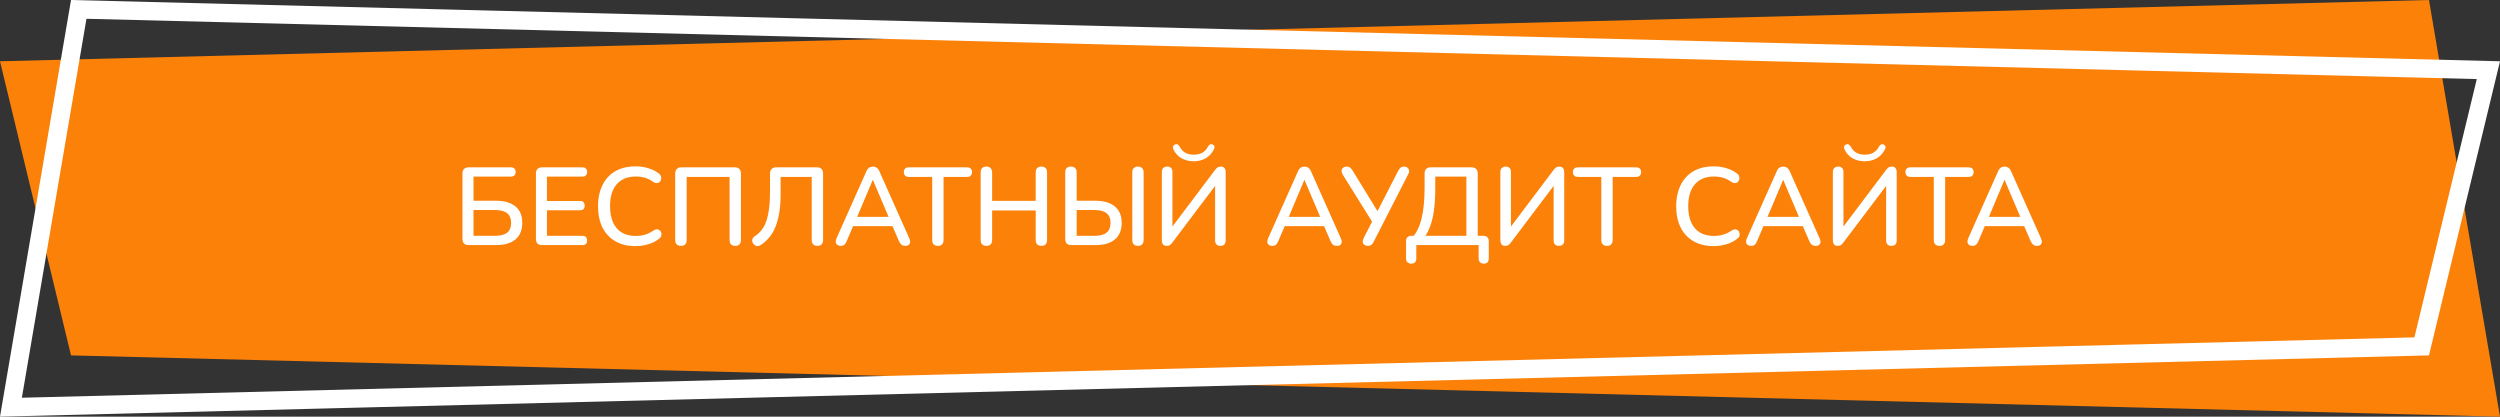
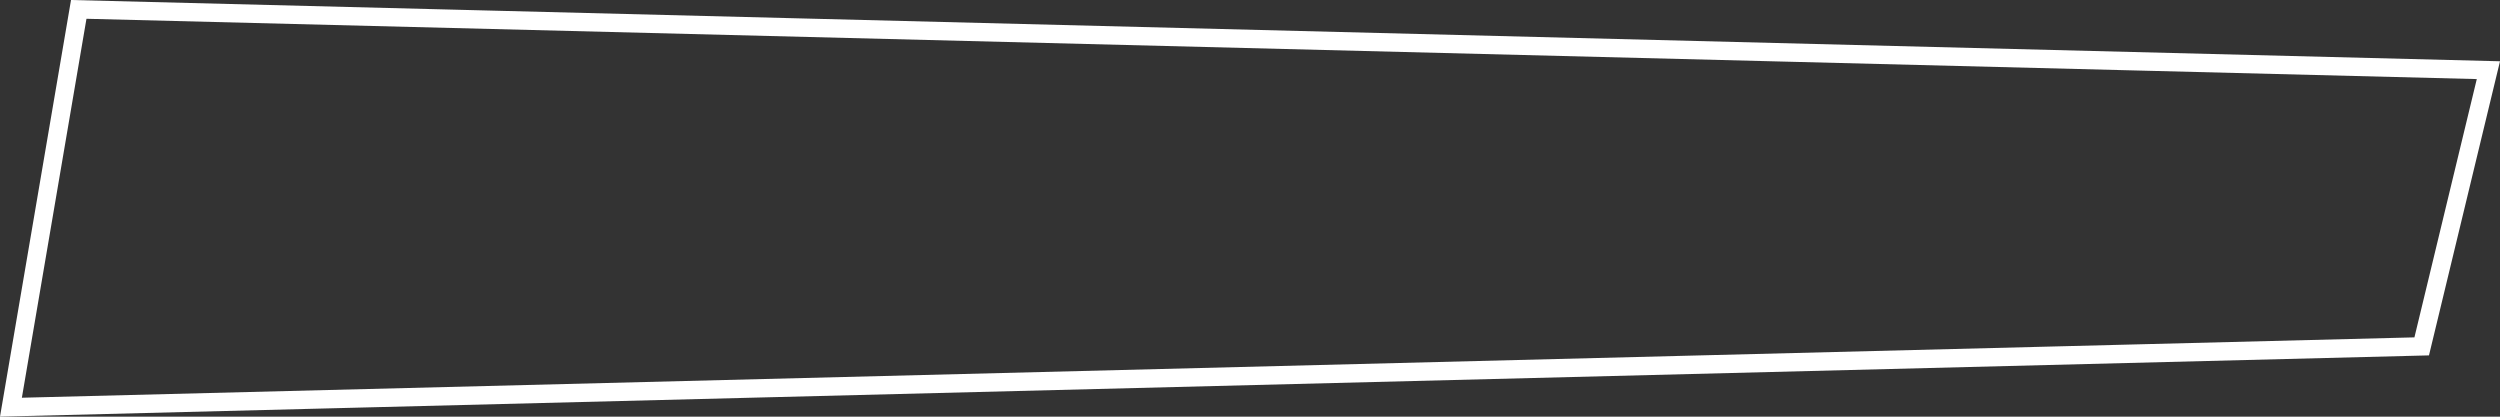
<svg xmlns="http://www.w3.org/2000/svg" width="408" height="68" viewBox="0 0 408 68" fill="none">
  <rect x="0" y="0" width="408" height="68" fill="#333333" stroke="none" />
-   <path d="M396.409 0L1.14441e-05 10L11.591 58L408 68L396.409 0Z" fill="#FB8109" />
  <path d="M1.785 66.454L12.851 1.532L406.106 11.453L395.221 56.529L1.785 66.454Z" stroke="white" stroke-width="3" />
-   <path d="M76.484 40C76.16 40 75.908 39.916 75.728 39.748C75.56 39.568 75.476 39.316 75.476 38.992V28.318C75.476 27.994 75.56 27.748 75.728 27.58C75.908 27.4 76.16 27.31 76.484 27.31H83.378C83.63 27.31 83.822 27.376 83.954 27.508C84.086 27.628 84.152 27.808 84.152 28.048C84.152 28.3 84.086 28.492 83.954 28.624C83.822 28.756 83.63 28.822 83.378 28.822H77.276V32.764H80.984C82.328 32.764 83.372 33.07 84.116 33.682C84.86 34.282 85.232 35.176 85.232 36.364C85.232 37.552 84.86 38.458 84.116 39.082C83.372 39.694 82.328 40 80.984 40H76.484ZM77.276 38.488H80.768C81.668 38.488 82.334 38.314 82.766 37.966C83.198 37.618 83.414 37.09 83.414 36.382C83.414 35.662 83.198 35.134 82.766 34.798C82.334 34.45 81.668 34.276 80.768 34.276H77.276V38.488ZM88.472 40C88.148 40 87.896 39.916 87.716 39.748C87.548 39.568 87.464 39.316 87.464 38.992V28.318C87.464 27.994 87.548 27.748 87.716 27.58C87.896 27.4 88.148 27.31 88.472 27.31H95.042C95.294 27.31 95.486 27.376 95.618 27.508C95.75 27.628 95.816 27.808 95.816 28.048C95.816 28.3 95.75 28.492 95.618 28.624C95.486 28.756 95.294 28.822 95.042 28.822H89.264V32.8H94.646C94.91 32.8 95.102 32.866 95.222 32.998C95.354 33.13 95.42 33.316 95.42 33.556C95.42 33.808 95.354 34 95.222 34.132C95.102 34.252 94.91 34.312 94.646 34.312H89.264V38.488H95.042C95.294 38.488 95.486 38.554 95.618 38.686C95.75 38.818 95.816 39.004 95.816 39.244C95.816 39.496 95.75 39.688 95.618 39.82C95.486 39.94 95.294 40 95.042 40H88.472ZM103.717 40.162C102.433 40.162 101.335 39.898 100.423 39.37C99.511 38.842 98.809 38.092 98.317 37.12C97.837 36.136 97.597 34.978 97.597 33.646C97.597 32.65 97.735 31.756 98.011 30.964C98.287 30.16 98.683 29.476 99.199 28.912C99.727 28.336 100.369 27.898 101.125 27.598C101.893 27.298 102.757 27.148 103.717 27.148C104.425 27.148 105.103 27.244 105.751 27.436C106.411 27.628 106.981 27.904 107.461 28.264C107.665 28.396 107.797 28.558 107.857 28.75C107.929 28.93 107.941 29.104 107.893 29.272C107.857 29.44 107.779 29.584 107.659 29.704C107.539 29.812 107.383 29.872 107.191 29.884C107.011 29.896 106.813 29.83 106.597 29.686C106.201 29.386 105.763 29.164 105.283 29.02C104.803 28.876 104.299 28.804 103.771 28.804C102.859 28.804 102.091 28.996 101.467 29.38C100.843 29.752 100.369 30.298 100.045 31.018C99.721 31.738 99.559 32.614 99.559 33.646C99.559 34.678 99.721 35.56 100.045 36.292C100.369 37.012 100.843 37.564 101.467 37.948C102.091 38.32 102.859 38.506 103.771 38.506C104.299 38.506 104.803 38.434 105.283 38.29C105.775 38.134 106.237 37.906 106.669 37.606C106.885 37.474 107.077 37.414 107.245 37.426C107.425 37.438 107.575 37.498 107.695 37.606C107.815 37.714 107.893 37.852 107.929 38.02C107.977 38.176 107.971 38.344 107.911 38.524C107.863 38.692 107.749 38.836 107.569 38.956C107.077 39.352 106.495 39.652 105.823 39.856C105.151 40.06 104.449 40.162 103.717 40.162ZM111.129 40.126C110.829 40.126 110.595 40.042 110.427 39.874C110.271 39.706 110.193 39.472 110.193 39.172V28.318C110.193 27.994 110.277 27.748 110.445 27.58C110.625 27.4 110.877 27.31 111.201 27.31H119.931C120.255 27.31 120.501 27.4 120.669 27.58C120.837 27.748 120.921 27.994 120.921 28.318V39.172C120.921 39.472 120.843 39.706 120.687 39.874C120.531 40.042 120.303 40.126 120.003 40.126C119.703 40.126 119.469 40.042 119.301 39.874C119.145 39.706 119.067 39.472 119.067 39.172V28.876H112.065V39.172C112.065 39.472 111.987 39.706 111.831 39.874C111.675 40.042 111.441 40.126 111.129 40.126ZM133.409 40.126C133.109 40.126 132.875 40.042 132.707 39.874C132.551 39.706 132.473 39.472 132.473 39.172V28.876H127.397V31.612C127.397 32.776 127.325 33.802 127.181 34.69C127.037 35.578 126.827 36.358 126.551 37.03C126.287 37.69 125.951 38.26 125.543 38.74C125.147 39.22 124.685 39.634 124.157 39.982C123.941 40.138 123.719 40.192 123.491 40.144C123.275 40.096 123.083 39.964 122.915 39.748C122.771 39.52 122.723 39.298 122.771 39.082C122.831 38.866 122.981 38.68 123.221 38.524C123.617 38.272 123.965 37.954 124.265 37.57C124.577 37.186 124.835 36.712 125.039 36.148C125.243 35.572 125.399 34.876 125.507 34.06C125.615 33.244 125.669 32.272 125.669 31.144V28.318C125.669 27.994 125.753 27.748 125.921 27.58C126.101 27.4 126.353 27.31 126.677 27.31H133.337C133.661 27.31 133.907 27.4 134.075 27.58C134.243 27.748 134.327 27.994 134.327 28.318V39.172C134.327 39.472 134.249 39.706 134.093 39.874C133.937 40.042 133.709 40.126 133.409 40.126ZM137.226 40.126C136.986 40.126 136.794 40.072 136.65 39.964C136.506 39.856 136.422 39.712 136.398 39.532C136.374 39.352 136.41 39.148 136.506 38.92L141.384 27.976C141.504 27.688 141.654 27.484 141.834 27.364C142.026 27.244 142.236 27.184 142.464 27.184C142.68 27.184 142.878 27.244 143.058 27.364C143.25 27.484 143.406 27.688 143.526 27.976L148.404 38.92C148.512 39.148 148.554 39.358 148.53 39.55C148.506 39.73 148.428 39.874 148.296 39.982C148.164 40.078 147.978 40.126 147.738 40.126C147.474 40.126 147.264 40.06 147.108 39.928C146.952 39.796 146.814 39.592 146.694 39.316L145.434 36.4L146.28 36.904H138.612L139.44 36.4L138.198 39.316C138.078 39.604 137.946 39.814 137.802 39.946C137.658 40.066 137.466 40.126 137.226 40.126ZM142.428 29.38L139.71 35.824L139.26 35.392H145.614L145.2 35.824L142.464 29.38H142.428ZM153.072 40.126C152.772 40.126 152.538 40.042 152.37 39.874C152.214 39.706 152.136 39.472 152.136 39.172V28.876H148.32C148.068 28.876 147.87 28.81 147.726 28.678C147.582 28.534 147.51 28.336 147.51 28.084C147.51 27.832 147.582 27.64 147.726 27.508C147.87 27.376 148.068 27.31 148.32 27.31H157.806C158.07 27.31 158.274 27.376 158.418 27.508C158.562 27.64 158.634 27.832 158.634 28.084C158.634 28.336 158.562 28.534 158.418 28.678C158.274 28.81 158.07 28.876 157.806 28.876H153.99V39.172C153.99 39.472 153.912 39.706 153.756 39.874C153.612 40.042 153.384 40.126 153.072 40.126ZM160.98 40.126C160.68 40.126 160.446 40.042 160.278 39.874C160.122 39.706 160.044 39.472 160.044 39.172V28.138C160.044 27.826 160.122 27.592 160.278 27.436C160.446 27.268 160.68 27.184 160.98 27.184C161.28 27.184 161.508 27.268 161.664 27.436C161.832 27.592 161.916 27.826 161.916 28.138V32.782H169.026V28.138C169.026 27.826 169.104 27.592 169.26 27.436C169.428 27.268 169.662 27.184 169.962 27.184C170.262 27.184 170.49 27.268 170.646 27.436C170.802 27.592 170.88 27.826 170.88 28.138V39.172C170.88 39.472 170.802 39.706 170.646 39.874C170.49 40.042 170.262 40.126 169.962 40.126C169.662 40.126 169.428 40.042 169.26 39.874C169.104 39.706 169.026 39.472 169.026 39.172V34.348H161.916V39.172C161.916 39.472 161.838 39.706 161.682 39.874C161.526 40.042 161.292 40.126 160.98 40.126ZM174.851 40C174.527 40 174.275 39.916 174.095 39.748C173.927 39.568 173.843 39.316 173.843 38.992V28.138C173.843 27.826 173.921 27.592 174.077 27.436C174.245 27.268 174.479 27.184 174.779 27.184C175.079 27.184 175.307 27.268 175.463 27.436C175.631 27.592 175.715 27.826 175.715 28.138V32.764H178.811C179.699 32.764 180.461 32.902 181.097 33.178C181.733 33.454 182.219 33.856 182.555 34.384C182.891 34.912 183.059 35.572 183.059 36.364C183.059 37.552 182.687 38.458 181.943 39.082C181.199 39.694 180.155 40 178.811 40H174.851ZM175.715 38.488H178.595C179.495 38.488 180.161 38.314 180.593 37.966C181.025 37.618 181.241 37.09 181.241 36.382C181.241 35.662 181.025 35.134 180.593 34.798C180.161 34.45 179.495 34.276 178.595 34.276H175.715V38.488ZM185.705 40.126C185.417 40.126 185.189 40.042 185.021 39.874C184.865 39.706 184.787 39.472 184.787 39.172V28.138C184.787 27.826 184.865 27.592 185.021 27.436C185.189 27.268 185.417 27.184 185.705 27.184C186.005 27.184 186.233 27.268 186.389 27.436C186.557 27.592 186.641 27.826 186.641 28.138V39.172C186.641 39.472 186.563 39.706 186.407 39.874C186.251 40.042 186.017 40.126 185.705 40.126ZM190.403 40.126C190.283 40.126 190.169 40.108 190.061 40.072C189.965 40.036 189.881 39.976 189.809 39.892C189.749 39.808 189.701 39.712 189.665 39.604C189.629 39.484 189.611 39.346 189.611 39.19V28.066C189.611 27.79 189.689 27.574 189.845 27.418C190.001 27.262 190.217 27.184 190.493 27.184C190.769 27.184 190.979 27.262 191.123 27.418C191.267 27.574 191.339 27.79 191.339 28.066V37.498H190.943L198.305 27.724C198.461 27.52 198.605 27.382 198.737 27.31C198.881 27.226 199.061 27.184 199.277 27.184C199.433 27.184 199.565 27.22 199.673 27.292C199.781 27.352 199.865 27.448 199.925 27.58C199.997 27.712 200.033 27.868 200.033 28.048V39.226C200.033 39.514 199.961 39.736 199.817 39.892C199.673 40.048 199.457 40.126 199.169 40.126C198.893 40.126 198.677 40.048 198.521 39.892C198.377 39.736 198.305 39.514 198.305 39.226V29.812H198.701L191.339 39.568C191.183 39.772 191.045 39.916 190.925 40C190.805 40.084 190.631 40.126 190.403 40.126ZM194.813 26.32C194.045 26.32 193.373 26.152 192.797 25.816C192.221 25.48 191.789 24.994 191.501 24.358C191.417 24.154 191.405 23.986 191.465 23.854C191.525 23.722 191.633 23.626 191.789 23.566C191.957 23.518 192.095 23.524 192.203 23.584C192.323 23.644 192.431 23.764 192.527 23.944C192.755 24.364 193.055 24.688 193.427 24.916C193.811 25.132 194.279 25.24 194.831 25.24C195.395 25.24 195.863 25.132 196.235 24.916C196.607 24.688 196.907 24.364 197.135 23.944C197.231 23.764 197.339 23.644 197.459 23.584C197.579 23.524 197.717 23.518 197.873 23.566C198.029 23.626 198.131 23.722 198.179 23.854C198.239 23.974 198.221 24.136 198.125 24.34C197.813 24.988 197.369 25.48 196.793 25.816C196.229 26.152 195.569 26.32 194.813 26.32ZM207.662 40.126C207.422 40.126 207.23 40.072 207.086 39.964C206.942 39.856 206.858 39.712 206.834 39.532C206.81 39.352 206.846 39.148 206.942 38.92L211.82 27.976C211.94 27.688 212.09 27.484 212.27 27.364C212.462 27.244 212.672 27.184 212.9 27.184C213.116 27.184 213.314 27.244 213.494 27.364C213.686 27.484 213.842 27.688 213.962 27.976L218.84 38.92C218.948 39.148 218.99 39.358 218.966 39.55C218.942 39.73 218.864 39.874 218.732 39.982C218.6 40.078 218.414 40.126 218.174 40.126C217.91 40.126 217.7 40.06 217.544 39.928C217.388 39.796 217.25 39.592 217.13 39.316L215.87 36.4L216.716 36.904H209.048L209.876 36.4L208.634 39.316C208.514 39.604 208.382 39.814 208.238 39.946C208.094 40.066 207.902 40.126 207.662 40.126ZM212.864 29.38L210.146 35.824L209.696 35.392H216.05L215.636 35.824L212.9 29.38H212.864ZM223.243 40.126C223.027 40.126 222.841 40.072 222.685 39.964C222.529 39.856 222.433 39.706 222.397 39.514C222.373 39.322 222.421 39.106 222.541 38.866L224.107 35.824V36.472L219.103 28.444C218.983 28.216 218.929 28.006 218.941 27.814C218.965 27.622 219.055 27.472 219.211 27.364C219.367 27.244 219.559 27.184 219.787 27.184C220.027 27.184 220.213 27.244 220.345 27.364C220.477 27.472 220.609 27.628 220.741 27.832L225.007 34.78H224.647L228.193 27.85C228.301 27.658 228.421 27.502 228.553 27.382C228.685 27.25 228.877 27.184 229.129 27.184C229.345 27.184 229.525 27.238 229.669 27.346C229.825 27.454 229.921 27.604 229.957 27.796C230.005 27.976 229.957 28.192 229.813 28.444L224.179 39.46C224.095 39.64 223.981 39.796 223.837 39.928C223.693 40.06 223.495 40.126 223.243 40.126ZM230.313 43.024C230.037 43.024 229.827 42.946 229.683 42.79C229.539 42.646 229.467 42.436 229.467 42.16V39.37C229.467 38.782 229.767 38.488 230.367 38.488H231.573L230.457 38.776C231.153 38.056 231.663 37.03 231.987 35.698C232.323 34.354 232.491 32.656 232.491 30.604V28.318C232.491 27.994 232.575 27.748 232.743 27.58C232.923 27.4 233.175 27.31 233.499 27.31H240.177C240.501 27.31 240.747 27.4 240.915 27.58C241.083 27.748 241.167 27.994 241.167 28.318V39.208L240.465 38.488H242.085C242.373 38.488 242.589 38.566 242.733 38.722C242.889 38.866 242.967 39.082 242.967 39.37V42.16C242.967 42.736 242.697 43.024 242.157 43.024C241.881 43.024 241.671 42.946 241.527 42.79C241.383 42.646 241.311 42.436 241.311 42.16V40H231.141V42.16C231.141 42.736 230.865 43.024 230.313 43.024ZM232.635 38.488H239.313V28.822H234.237V30.748C234.237 32.596 234.105 34.144 233.841 35.392C233.577 36.64 233.175 37.672 232.635 38.488ZM245.651 40.126C245.531 40.126 245.417 40.108 245.309 40.072C245.213 40.036 245.129 39.976 245.057 39.892C244.997 39.808 244.949 39.712 244.913 39.604C244.877 39.484 244.859 39.346 244.859 39.19V28.066C244.859 27.79 244.937 27.574 245.093 27.418C245.249 27.262 245.465 27.184 245.741 27.184C246.017 27.184 246.227 27.262 246.371 27.418C246.515 27.574 246.587 27.79 246.587 28.066V37.498H246.191L253.553 27.724C253.709 27.52 253.853 27.382 253.985 27.31C254.129 27.226 254.309 27.184 254.525 27.184C254.681 27.184 254.813 27.22 254.921 27.292C255.029 27.352 255.113 27.448 255.173 27.58C255.245 27.712 255.281 27.868 255.281 28.048V39.226C255.281 39.514 255.209 39.736 255.065 39.892C254.921 40.048 254.705 40.126 254.417 40.126C254.141 40.126 253.925 40.048 253.769 39.892C253.625 39.736 253.553 39.514 253.553 39.226V29.812H253.949L246.587 39.568C246.431 39.772 246.293 39.916 246.173 40C246.053 40.084 245.879 40.126 245.651 40.126ZM262.268 40.126C261.968 40.126 261.734 40.042 261.566 39.874C261.41 39.706 261.332 39.472 261.332 39.172V28.876H257.516C257.264 28.876 257.066 28.81 256.922 28.678C256.778 28.534 256.706 28.336 256.706 28.084C256.706 27.832 256.778 27.64 256.922 27.508C257.066 27.376 257.264 27.31 257.516 27.31H267.002C267.266 27.31 267.47 27.376 267.614 27.508C267.758 27.64 267.83 27.832 267.83 28.084C267.83 28.336 267.758 28.534 267.614 28.678C267.47 28.81 267.266 28.876 267.002 28.876H263.186V39.172C263.186 39.472 263.108 39.706 262.952 39.874C262.808 40.042 262.58 40.126 262.268 40.126ZM279.674 40.162C278.39 40.162 277.292 39.898 276.38 39.37C275.468 38.842 274.766 38.092 274.274 37.12C273.794 36.136 273.554 34.978 273.554 33.646C273.554 32.65 273.692 31.756 273.968 30.964C274.244 30.16 274.64 29.476 275.156 28.912C275.684 28.336 276.326 27.898 277.082 27.598C277.85 27.298 278.714 27.148 279.674 27.148C280.382 27.148 281.06 27.244 281.708 27.436C282.368 27.628 282.938 27.904 283.418 28.264C283.622 28.396 283.754 28.558 283.814 28.75C283.886 28.93 283.898 29.104 283.85 29.272C283.814 29.44 283.736 29.584 283.616 29.704C283.496 29.812 283.34 29.872 283.148 29.884C282.968 29.896 282.77 29.83 282.554 29.686C282.158 29.386 281.72 29.164 281.24 29.02C280.76 28.876 280.256 28.804 279.728 28.804C278.816 28.804 278.048 28.996 277.424 29.38C276.8 29.752 276.326 30.298 276.002 31.018C275.678 31.738 275.516 32.614 275.516 33.646C275.516 34.678 275.678 35.56 276.002 36.292C276.326 37.012 276.8 37.564 277.424 37.948C278.048 38.32 278.816 38.506 279.728 38.506C280.256 38.506 280.76 38.434 281.24 38.29C281.732 38.134 282.194 37.906 282.626 37.606C282.842 37.474 283.034 37.414 283.202 37.426C283.382 37.438 283.532 37.498 283.652 37.606C283.772 37.714 283.85 37.852 283.886 38.02C283.934 38.176 283.928 38.344 283.868 38.524C283.82 38.692 283.706 38.836 283.526 38.956C283.034 39.352 282.452 39.652 281.78 39.856C281.108 40.06 280.406 40.162 279.674 40.162ZM285.797 40.126C285.557 40.126 285.365 40.072 285.221 39.964C285.077 39.856 284.993 39.712 284.969 39.532C284.945 39.352 284.981 39.148 285.077 38.92L289.955 27.976C290.075 27.688 290.225 27.484 290.405 27.364C290.597 27.244 290.807 27.184 291.035 27.184C291.251 27.184 291.449 27.244 291.629 27.364C291.821 27.484 291.977 27.688 292.097 27.976L296.975 38.92C297.083 39.148 297.125 39.358 297.101 39.55C297.077 39.73 296.999 39.874 296.867 39.982C296.735 40.078 296.549 40.126 296.309 40.126C296.045 40.126 295.835 40.06 295.679 39.928C295.523 39.796 295.385 39.592 295.265 39.316L294.005 36.4L294.851 36.904H287.183L288.011 36.4L286.769 39.316C286.649 39.604 286.517 39.814 286.373 39.946C286.229 40.066 286.037 40.126 285.797 40.126ZM290.999 29.38L288.281 35.824L287.831 35.392H294.185L293.771 35.824L291.035 29.38H290.999ZM299.914 40.126C299.794 40.126 299.68 40.108 299.572 40.072C299.476 40.036 299.392 39.976 299.32 39.892C299.26 39.808 299.212 39.712 299.176 39.604C299.14 39.484 299.122 39.346 299.122 39.19V28.066C299.122 27.79 299.2 27.574 299.356 27.418C299.512 27.262 299.728 27.184 300.004 27.184C300.28 27.184 300.49 27.262 300.634 27.418C300.778 27.574 300.85 27.79 300.85 28.066V37.498H300.454L307.816 27.724C307.972 27.52 308.116 27.382 308.248 27.31C308.392 27.226 308.572 27.184 308.788 27.184C308.944 27.184 309.076 27.22 309.184 27.292C309.292 27.352 309.376 27.448 309.436 27.58C309.508 27.712 309.544 27.868 309.544 28.048V39.226C309.544 39.514 309.472 39.736 309.328 39.892C309.184 40.048 308.968 40.126 308.68 40.126C308.404 40.126 308.188 40.048 308.032 39.892C307.888 39.736 307.816 39.514 307.816 39.226V29.812H308.212L300.85 39.568C300.694 39.772 300.556 39.916 300.436 40C300.316 40.084 300.142 40.126 299.914 40.126ZM304.324 26.32C303.556 26.32 302.884 26.152 302.308 25.816C301.732 25.48 301.3 24.994 301.012 24.358C300.928 24.154 300.916 23.986 300.976 23.854C301.036 23.722 301.144 23.626 301.3 23.566C301.468 23.518 301.606 23.524 301.714 23.584C301.834 23.644 301.942 23.764 302.038 23.944C302.266 24.364 302.566 24.688 302.938 24.916C303.322 25.132 303.79 25.24 304.342 25.24C304.906 25.24 305.374 25.132 305.746 24.916C306.118 24.688 306.418 24.364 306.646 23.944C306.742 23.764 306.85 23.644 306.97 23.584C307.09 23.524 307.228 23.518 307.384 23.566C307.54 23.626 307.642 23.722 307.69 23.854C307.75 23.974 307.732 24.136 307.636 24.34C307.324 24.988 306.88 25.48 306.304 25.816C305.74 26.152 305.08 26.32 304.324 26.32ZM316.531 40.126C316.231 40.126 315.997 40.042 315.829 39.874C315.673 39.706 315.595 39.472 315.595 39.172V28.876H311.779C311.527 28.876 311.329 28.81 311.185 28.678C311.041 28.534 310.969 28.336 310.969 28.084C310.969 27.832 311.041 27.64 311.185 27.508C311.329 27.376 311.527 27.31 311.779 27.31H321.265C321.529 27.31 321.733 27.376 321.877 27.508C322.021 27.64 322.093 27.832 322.093 28.084C322.093 28.336 322.021 28.534 321.877 28.678C321.733 28.81 321.529 28.876 321.265 28.876H317.449V39.172C317.449 39.472 317.371 39.706 317.215 39.874C317.071 40.042 316.843 40.126 316.531 40.126ZM321.92 40.126C321.68 40.126 321.488 40.072 321.344 39.964C321.2 39.856 321.116 39.712 321.092 39.532C321.068 39.352 321.104 39.148 321.2 38.92L326.078 27.976C326.198 27.688 326.348 27.484 326.528 27.364C326.72 27.244 326.93 27.184 327.158 27.184C327.374 27.184 327.572 27.244 327.752 27.364C327.944 27.484 328.1 27.688 328.22 27.976L333.098 38.92C333.206 39.148 333.248 39.358 333.224 39.55C333.2 39.73 333.122 39.874 332.99 39.982C332.858 40.078 332.672 40.126 332.432 40.126C332.168 40.126 331.958 40.06 331.802 39.928C331.646 39.796 331.508 39.592 331.388 39.316L330.128 36.4L330.974 36.904H323.306L324.134 36.4L322.892 39.316C322.772 39.604 322.64 39.814 322.496 39.946C322.352 40.066 322.16 40.126 321.92 40.126ZM327.122 29.38L324.404 35.824L323.954 35.392H330.308L329.894 35.824L327.158 29.38H327.122Z" fill="white" />
</svg>